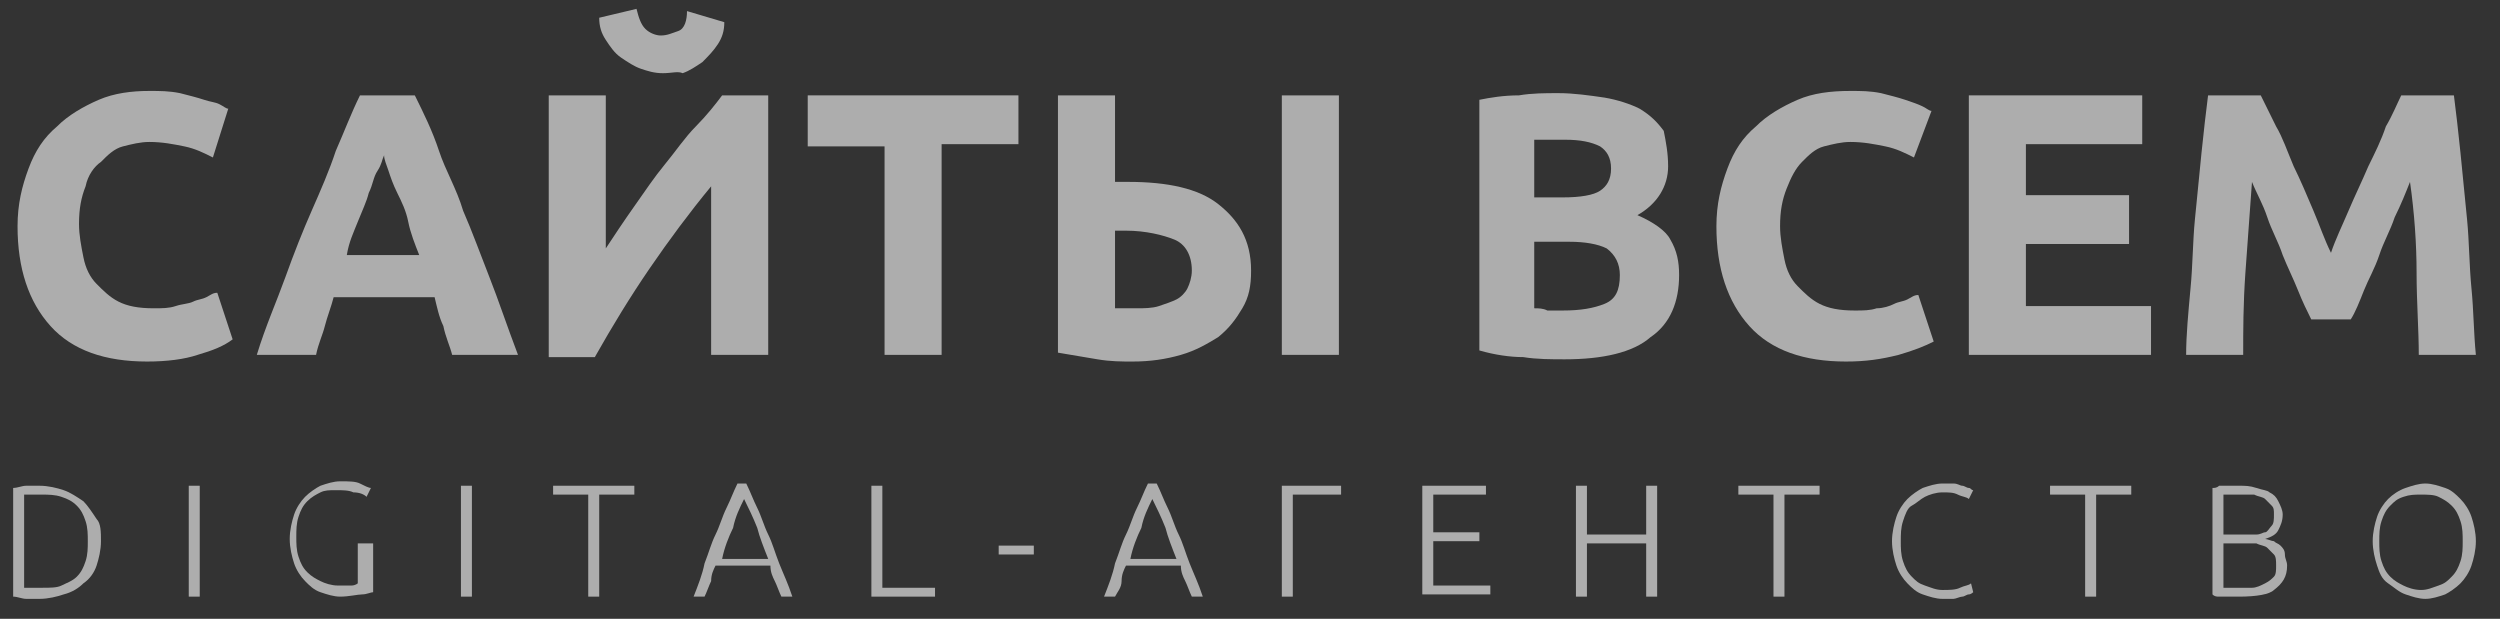
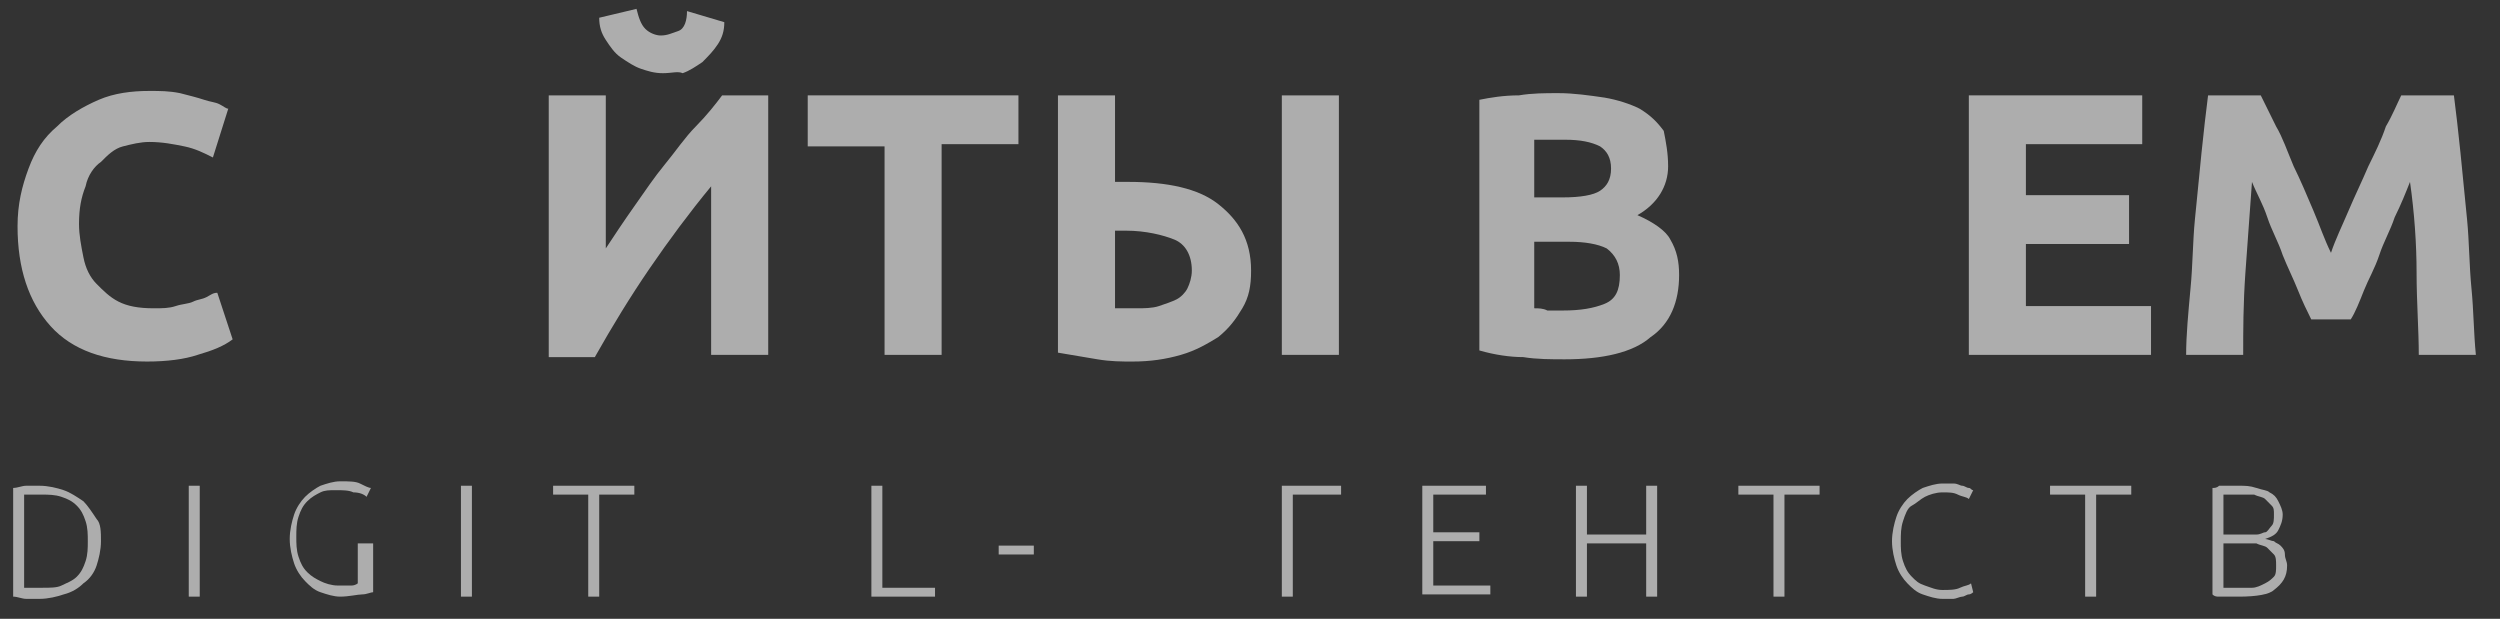
<svg xmlns="http://www.w3.org/2000/svg" width="101" height="25" viewBox="0 0 101 25" fill="none">
  <rect x="0" y="0" width="101" height="25" fill="#333333" stroke="none" />
  <g opacity="0.6">
    <path d="M5.941 14.606C4.256 14.606 2.926 14.158 2.04 13.172C1.153 12.186 0.709 10.842 0.709 9.14C0.709 8.244 0.887 7.527 1.153 6.81C1.419 6.093 1.773 5.556 2.306 5.107C2.749 4.659 3.37 4.301 3.99 4.032C4.611 3.763 5.32 3.674 6.03 3.674C6.473 3.674 6.828 3.674 7.271 3.763C7.626 3.853 7.981 3.943 8.247 4.032C8.513 4.122 8.69 4.122 8.867 4.211C9.045 4.301 9.133 4.391 9.222 4.391L8.601 6.362C8.247 6.183 7.892 6.004 7.449 5.914C7.005 5.824 6.562 5.735 6.03 5.735C5.675 5.735 5.32 5.824 4.966 5.914C4.611 6.004 4.345 6.272 4.079 6.541C3.813 6.72 3.547 7.079 3.458 7.527C3.281 7.975 3.192 8.423 3.192 9.05C3.192 9.498 3.281 9.946 3.37 10.394C3.458 10.842 3.636 11.201 3.902 11.47C4.168 11.738 4.434 12.007 4.788 12.186C5.143 12.366 5.586 12.455 6.207 12.455C6.562 12.455 6.828 12.455 7.094 12.366C7.36 12.276 7.626 12.276 7.803 12.186C7.981 12.097 8.158 12.097 8.335 12.007C8.513 11.918 8.601 11.828 8.779 11.828L9.399 13.71C9.045 13.979 8.601 14.158 7.981 14.337C7.449 14.516 6.739 14.606 5.941 14.606Z" fill="white" />
-     <path d="M18.267 14.337C18.178 13.979 18.001 13.62 17.912 13.172C17.735 12.814 17.646 12.366 17.558 12.007H13.479C13.39 12.366 13.213 12.814 13.124 13.172C13.035 13.53 12.858 13.889 12.769 14.337H10.375C10.73 13.172 11.173 12.186 11.528 11.201C11.882 10.215 12.237 9.319 12.592 8.513C12.947 7.706 13.301 6.9 13.567 6.093C13.922 5.287 14.188 4.57 14.543 3.853H16.759C17.114 4.57 17.469 5.287 17.735 6.093C18.001 6.9 18.444 7.616 18.71 8.513C19.065 9.319 19.42 10.305 19.774 11.201C20.129 12.097 20.484 13.172 20.927 14.337H18.267ZM15.518 6.272C15.429 6.452 15.429 6.631 15.252 6.9C15.075 7.168 15.075 7.437 14.897 7.796C14.809 8.154 14.631 8.513 14.454 8.961C14.277 9.409 14.099 9.767 14.011 10.305H16.937C16.759 9.857 16.582 9.409 16.493 8.961C16.405 8.513 16.227 8.154 16.05 7.796C15.873 7.437 15.784 7.168 15.695 6.9C15.607 6.631 15.518 6.452 15.518 6.272Z" fill="white" />
    <path d="M22.169 3.853H24.474V10.036C24.829 9.498 25.183 8.961 25.627 8.333C26.07 7.706 26.425 7.168 26.868 6.631C27.312 6.093 27.666 5.556 28.11 5.108C28.553 4.659 28.908 4.211 29.174 3.853H31.036V14.337H28.73V7.527C27.844 8.602 27.046 9.677 26.247 10.842C25.45 12.007 24.74 13.172 24.031 14.427H22.169V3.853ZM26.78 2.957C26.425 2.957 26.159 2.867 25.893 2.778C25.627 2.688 25.361 2.509 25.095 2.33C24.829 2.151 24.651 1.882 24.474 1.613C24.297 1.344 24.208 1.075 24.208 0.717L25.715 0.358C25.804 0.717 25.893 0.986 26.07 1.165C26.247 1.344 26.514 1.434 26.691 1.434C26.957 1.434 27.134 1.344 27.4 1.254C27.666 1.165 27.755 0.806 27.755 0.448L29.262 0.896C29.262 1.254 29.174 1.523 28.997 1.792C28.819 2.061 28.642 2.24 28.376 2.509C28.11 2.688 27.844 2.867 27.578 2.957C27.4 2.867 27.134 2.957 26.78 2.957Z" fill="white" />
    <path d="M41.145 3.853V5.824H38.041V14.337H35.736V5.914H32.632V3.853H41.145Z" fill="white" />
    <path d="M50.544 10.932C50.544 11.559 50.456 12.007 50.19 12.455C49.924 12.903 49.658 13.262 49.214 13.62C48.771 13.889 48.328 14.158 47.707 14.337C47.086 14.516 46.465 14.606 45.756 14.606C45.312 14.606 44.869 14.606 44.337 14.516C43.805 14.427 43.273 14.337 42.741 14.247V3.853H45.047V7.348C45.135 7.348 45.224 7.348 45.312 7.348C45.401 7.348 45.49 7.348 45.579 7.348C47.175 7.348 48.416 7.616 49.214 8.244C50.012 8.871 50.544 9.677 50.544 10.932ZM45.49 9.319C45.401 9.319 45.401 9.319 45.312 9.319C45.224 9.319 45.135 9.319 45.047 9.319V12.455C45.135 12.455 45.312 12.455 45.401 12.455C45.49 12.455 45.667 12.455 45.933 12.455C46.199 12.455 46.554 12.455 46.82 12.366C47.086 12.276 47.352 12.186 47.529 12.097C47.707 12.007 47.884 11.828 47.973 11.649C48.061 11.47 48.15 11.201 48.15 10.932C48.15 10.305 47.884 9.857 47.441 9.677C46.997 9.498 46.288 9.319 45.49 9.319ZM51.786 3.853H54.091V14.337H51.786V3.853Z" fill="white" />
    <path d="M63.225 14.516C62.693 14.516 62.072 14.516 61.54 14.427C61.008 14.427 60.387 14.337 59.766 14.158V4.032C60.21 3.943 60.742 3.853 61.363 3.853C61.895 3.763 62.427 3.763 62.959 3.763C63.579 3.763 64.2 3.853 64.821 3.943C65.353 4.032 65.885 4.211 66.24 4.391C66.683 4.659 66.949 4.928 67.215 5.287C67.304 5.735 67.392 6.183 67.392 6.72C67.392 7.527 66.949 8.244 66.151 8.692C66.772 8.961 67.304 9.319 67.481 9.677C67.747 10.125 67.836 10.573 67.836 11.111C67.836 12.186 67.481 13.082 66.683 13.62C65.974 14.247 64.732 14.516 63.225 14.516ZM61.983 7.975H63.136C63.846 7.975 64.377 7.885 64.644 7.706C64.91 7.527 65.087 7.258 65.087 6.81C65.087 6.362 64.91 6.093 64.644 5.914C64.289 5.735 63.846 5.645 63.225 5.645C63.047 5.645 62.781 5.645 62.604 5.645C62.427 5.645 62.161 5.645 61.983 5.645V7.975ZM61.983 9.767V12.455C62.161 12.455 62.338 12.455 62.515 12.545C62.693 12.545 62.959 12.545 63.136 12.545C63.846 12.545 64.377 12.455 64.821 12.276C65.264 12.097 65.442 11.738 65.442 11.111C65.442 10.663 65.264 10.305 64.91 10.036C64.555 9.857 64.023 9.767 63.402 9.767H61.983Z" fill="white" />
-     <path d="M74.575 14.606C72.89 14.606 71.56 14.158 70.673 13.172C69.787 12.186 69.343 10.842 69.343 9.14C69.343 8.244 69.521 7.527 69.787 6.81C70.053 6.093 70.407 5.556 70.939 5.108C71.383 4.659 72.004 4.301 72.624 4.032C73.245 3.763 73.954 3.674 74.752 3.674C75.196 3.674 75.55 3.674 75.994 3.763C76.349 3.853 76.703 3.943 76.969 4.032C77.235 4.122 77.501 4.211 77.679 4.301C77.856 4.391 77.945 4.48 78.033 4.48L77.324 6.362C76.969 6.183 76.615 6.004 76.171 5.914C75.728 5.824 75.284 5.735 74.752 5.735C74.398 5.735 74.043 5.824 73.688 5.914C73.334 6.004 73.068 6.272 72.802 6.541C72.535 6.81 72.358 7.168 72.181 7.616C72.004 8.065 71.915 8.513 71.915 9.14C71.915 9.588 72.004 10.036 72.092 10.484C72.181 10.932 72.358 11.29 72.624 11.559C72.89 11.828 73.156 12.097 73.511 12.276C73.866 12.455 74.309 12.545 74.93 12.545C75.284 12.545 75.55 12.545 75.817 12.455C76.082 12.455 76.349 12.366 76.526 12.276C76.703 12.186 76.881 12.186 77.058 12.097C77.235 12.007 77.324 11.918 77.501 11.918L78.122 13.799C77.767 13.979 77.324 14.158 76.703 14.337C75.994 14.516 75.373 14.606 74.575 14.606Z" fill="white" />
    <path d="M79.541 14.337V3.853H86.546V5.824H81.846V7.885H86.014V9.857H81.846V12.366H86.901V14.337H79.541Z" fill="white" />
    <path d="M91.335 3.853C91.512 4.211 91.689 4.57 91.955 5.108C92.221 5.556 92.399 6.093 92.665 6.72C92.931 7.258 93.197 7.885 93.463 8.513C93.729 9.14 93.906 9.677 94.172 10.215C94.349 9.677 94.615 9.14 94.881 8.513C95.147 7.885 95.413 7.348 95.68 6.72C95.945 6.183 96.212 5.645 96.389 5.108C96.655 4.66 96.832 4.211 97.01 3.853H99.138C99.227 4.57 99.315 5.287 99.404 6.183C99.493 7.079 99.581 7.975 99.67 8.871C99.758 9.767 99.758 10.753 99.847 11.649C99.936 12.545 99.936 13.441 100.025 14.337H97.719C97.719 13.351 97.63 12.186 97.63 11.021C97.63 9.857 97.542 8.602 97.364 7.348C97.187 7.796 97.01 8.244 96.744 8.781C96.566 9.319 96.3 9.767 96.123 10.305C95.945 10.842 95.68 11.29 95.502 11.738C95.325 12.186 95.147 12.634 94.97 12.903H93.374C93.197 12.545 93.019 12.186 92.842 11.738C92.665 11.29 92.398 10.753 92.221 10.305C92.044 9.767 91.778 9.319 91.6 8.781C91.423 8.244 91.157 7.796 90.98 7.348C90.891 8.602 90.802 9.767 90.714 11.021C90.625 12.276 90.625 13.351 90.625 14.337H88.32C88.32 13.53 88.408 12.634 88.497 11.649C88.586 10.753 88.586 9.767 88.674 8.871C88.763 7.975 88.852 7.079 88.94 6.183C89.029 5.287 89.118 4.57 89.206 3.853H91.335Z" fill="white" />
    <path d="M4.079 21.864C4.079 22.222 3.99 22.581 3.902 22.849C3.813 23.118 3.636 23.387 3.37 23.566C3.192 23.746 2.926 23.925 2.572 24.014C2.305 24.104 1.951 24.194 1.596 24.194C1.419 24.194 1.241 24.194 1.064 24.194C0.887 24.194 0.709 24.104 0.532 24.104V19.713C0.709 19.713 0.887 19.624 1.064 19.624C1.241 19.624 1.419 19.624 1.596 19.624C1.951 19.624 2.305 19.713 2.572 19.803C2.838 19.892 3.104 20.072 3.37 20.251C3.547 20.43 3.724 20.699 3.902 20.968C4.079 21.147 4.079 21.505 4.079 21.864ZM0.975 23.746C0.975 23.746 1.064 23.746 1.153 23.746C1.241 23.746 1.419 23.746 1.685 23.746C2.039 23.746 2.305 23.746 2.483 23.656C2.66 23.566 2.926 23.477 3.104 23.298C3.281 23.118 3.37 22.939 3.458 22.67C3.547 22.401 3.547 22.133 3.547 21.864C3.547 21.595 3.547 21.326 3.458 21.057C3.37 20.789 3.281 20.609 3.104 20.43C2.926 20.251 2.749 20.161 2.483 20.072C2.217 19.982 1.951 19.982 1.685 19.982C1.419 19.982 1.241 19.982 1.153 19.982C1.064 19.982 0.975 19.982 0.975 19.982V23.746Z" fill="white" />
    <path d="M7.626 19.624H8.069V24.104H7.626V19.624Z" fill="white" />
    <path d="M15.075 21.953V23.925C14.986 23.925 14.809 24.014 14.631 24.014C14.454 24.014 14.099 24.104 13.744 24.104C13.478 24.104 13.212 24.014 12.946 23.925C12.68 23.835 12.503 23.656 12.326 23.477C12.148 23.297 11.971 23.029 11.882 22.76C11.794 22.491 11.705 22.133 11.705 21.774C11.705 21.416 11.794 21.057 11.882 20.789C11.971 20.52 12.148 20.251 12.326 20.072C12.503 19.892 12.769 19.713 12.946 19.624C13.212 19.534 13.478 19.445 13.744 19.445C14.099 19.445 14.365 19.445 14.543 19.534C14.72 19.624 14.897 19.713 14.986 19.713L14.809 20.072C14.72 19.982 14.543 19.892 14.277 19.892C14.099 19.803 13.833 19.803 13.567 19.803C13.301 19.803 13.124 19.803 12.946 19.892C12.769 19.982 12.592 20.072 12.414 20.251C12.237 20.43 12.148 20.609 12.06 20.878C11.971 21.147 11.971 21.416 11.971 21.685C11.971 21.953 11.971 22.222 12.06 22.491C12.148 22.76 12.237 22.939 12.414 23.118C12.592 23.297 12.769 23.387 12.946 23.477C13.124 23.566 13.39 23.656 13.656 23.656C13.833 23.656 14.099 23.656 14.188 23.656C14.365 23.656 14.454 23.566 14.454 23.566V21.953H15.075Z" fill="white" />
    <path d="M18.622 19.624H19.065V24.104H18.622V19.624Z" fill="white" />
    <path d="M25.627 19.624V19.982H24.208V24.104H23.765V19.982H22.346V19.624H25.627Z" fill="white" />
-     <path d="M31.568 24.104C31.479 23.925 31.391 23.656 31.302 23.477C31.213 23.297 31.125 23.118 31.125 22.849H28.908C28.819 23.029 28.73 23.208 28.73 23.477C28.642 23.656 28.553 23.925 28.464 24.104H28.021C28.198 23.656 28.376 23.208 28.464 22.76C28.642 22.312 28.73 21.953 28.908 21.595C29.085 21.237 29.174 20.878 29.351 20.52C29.529 20.161 29.617 19.892 29.794 19.534H30.149C30.326 19.892 30.415 20.161 30.593 20.52C30.77 20.878 30.859 21.237 31.036 21.595C31.213 21.953 31.302 22.312 31.479 22.76C31.657 23.208 31.834 23.566 32.011 24.104H31.568ZM30.061 20.161C29.883 20.52 29.706 20.878 29.617 21.326C29.44 21.685 29.262 22.133 29.174 22.581H31.036C30.859 22.133 30.681 21.685 30.593 21.326C30.415 20.878 30.238 20.52 30.061 20.161Z" fill="white" />
-     <path d="M37.775 23.746V24.104H35.204V19.624H35.647V23.746H37.775Z" fill="white" />
+     <path d="M37.775 23.746V24.104H35.204V19.624H35.647V23.746Z" fill="white" />
    <path d="M40.347 22.043H41.766V22.401H40.347V22.043Z" fill="white" />
-     <path d="M48.15 24.104C48.061 23.925 47.973 23.656 47.884 23.477C47.795 23.297 47.707 23.118 47.707 22.849H45.49C45.401 23.029 45.312 23.208 45.312 23.477C45.312 23.745 45.135 23.925 45.047 24.104H44.603C44.78 23.656 44.958 23.208 45.047 22.76C45.224 22.312 45.312 21.953 45.49 21.595C45.667 21.237 45.756 20.878 45.933 20.52C46.111 20.161 46.199 19.892 46.377 19.534H46.731C46.909 19.892 46.997 20.161 47.175 20.52C47.352 20.878 47.441 21.237 47.618 21.595C47.795 21.953 47.884 22.312 48.061 22.76C48.239 23.208 48.416 23.566 48.593 24.104H48.15ZM46.554 20.161C46.377 20.52 46.199 20.878 46.111 21.326C45.933 21.685 45.756 22.133 45.667 22.581H47.529C47.352 22.133 47.175 21.685 47.086 21.326C46.909 20.878 46.731 20.52 46.554 20.161Z" fill="white" />
    <path d="M54.18 19.624V19.982H52.229V24.104H51.786V19.624H54.18Z" fill="white" />
    <path d="M57.461 24.104V19.624H60.032V19.982H57.904V21.505H59.767V21.864H57.904V23.656H60.21V24.014H57.461V24.104Z" fill="white" />
    <path d="M66.506 19.624H66.949V24.104H66.506V21.953H64.112V24.104H63.668V19.624H64.112V21.595H66.506V19.624Z" fill="white" />
    <path d="M73.511 19.624V19.982H72.092V24.104H71.649V19.982H70.23V19.624H73.511Z" fill="white" />
    <path d="M78.477 24.194C78.211 24.194 77.945 24.104 77.679 24.014C77.413 23.925 77.235 23.745 77.058 23.566C76.881 23.387 76.703 23.118 76.615 22.849C76.526 22.581 76.437 22.222 76.437 21.864C76.437 21.505 76.526 21.147 76.615 20.878C76.703 20.609 76.881 20.34 77.058 20.161C77.235 19.982 77.501 19.803 77.679 19.713C77.945 19.624 78.211 19.534 78.477 19.534C78.654 19.534 78.831 19.534 78.92 19.534C79.097 19.534 79.186 19.624 79.275 19.624C79.364 19.624 79.452 19.713 79.541 19.713C79.629 19.713 79.629 19.803 79.718 19.803L79.541 20.161C79.452 20.072 79.275 20.072 79.097 19.982C78.92 19.892 78.743 19.892 78.477 19.892C78.211 19.892 77.945 19.982 77.767 20.072C77.59 20.161 77.413 20.34 77.235 20.43C77.058 20.52 76.969 20.788 76.881 21.057C76.792 21.326 76.792 21.595 76.792 21.864C76.792 22.133 76.792 22.401 76.881 22.67C76.969 22.939 77.058 23.118 77.235 23.297C77.413 23.477 77.501 23.566 77.767 23.656C78.033 23.745 78.211 23.835 78.477 23.835C78.743 23.835 79.009 23.835 79.186 23.745C79.364 23.656 79.541 23.656 79.629 23.566L79.718 23.925C79.718 23.925 79.629 24.014 79.541 24.014C79.452 24.014 79.364 24.104 79.275 24.104C79.186 24.104 79.009 24.194 78.92 24.194C78.831 24.194 78.654 24.194 78.477 24.194Z" fill="white" />
    <path d="M86.103 19.624V19.982H84.684V24.104H84.24V19.982H82.822V19.624H86.103Z" fill="white" />
    <path d="M90.448 24.104C90.359 24.104 90.27 24.104 90.182 24.104C90.093 24.104 90.004 24.104 89.916 24.104C89.827 24.104 89.738 24.104 89.65 24.104C89.561 24.104 89.472 24.104 89.384 24.014V19.713C89.472 19.713 89.561 19.713 89.65 19.624C89.738 19.624 89.827 19.624 89.916 19.624C90.004 19.624 90.093 19.624 90.182 19.624C90.27 19.624 90.359 19.624 90.448 19.624C90.714 19.624 90.891 19.624 91.157 19.713C91.423 19.803 91.6 19.803 91.689 19.892C91.867 19.982 91.955 20.072 92.044 20.251C92.133 20.43 92.221 20.609 92.221 20.789C92.221 21.057 92.133 21.237 92.044 21.416C91.955 21.595 91.778 21.685 91.512 21.774C91.6 21.774 91.778 21.864 91.867 21.864C91.955 21.953 92.044 21.953 92.133 22.043C92.221 22.133 92.31 22.222 92.31 22.401C92.31 22.581 92.399 22.67 92.399 22.849C92.399 23.298 92.221 23.566 91.867 23.835C91.689 24.014 91.157 24.104 90.448 24.104ZM89.827 21.595H90.714C90.891 21.595 90.98 21.595 91.157 21.595C91.335 21.595 91.423 21.505 91.512 21.505C91.6 21.505 91.689 21.326 91.778 21.237C91.867 21.147 91.867 20.968 91.867 20.789C91.867 20.609 91.867 20.52 91.778 20.43C91.689 20.341 91.6 20.251 91.512 20.161C91.423 20.072 91.246 20.072 91.069 19.982C90.891 19.982 90.714 19.982 90.536 19.982C90.359 19.982 90.27 19.982 90.093 19.982C89.916 19.982 89.916 19.982 89.827 19.982V21.595ZM89.827 21.953V23.746C89.916 23.746 90.004 23.746 90.093 23.746C90.182 23.746 90.359 23.746 90.448 23.746C90.625 23.746 90.802 23.746 90.98 23.746C91.157 23.746 91.335 23.656 91.512 23.566C91.689 23.477 91.778 23.387 91.867 23.298C91.955 23.208 91.955 23.029 91.955 22.849C91.955 22.67 91.955 22.491 91.867 22.401C91.778 22.312 91.689 22.222 91.6 22.133C91.512 22.043 91.335 22.043 91.157 21.953C90.98 21.953 90.802 21.953 90.625 21.953H89.827Z" fill="white" />
-     <path d="M100.025 21.864C100.025 22.222 99.936 22.581 99.847 22.849C99.758 23.118 99.581 23.387 99.404 23.566C99.227 23.745 98.96 23.925 98.783 24.014C98.517 24.104 98.251 24.194 97.985 24.194C97.719 24.194 97.453 24.104 97.187 24.014C96.921 23.925 96.744 23.745 96.478 23.566C96.212 23.387 96.123 23.118 96.034 22.849C95.945 22.581 95.857 22.222 95.857 21.864C95.857 21.505 95.945 21.147 96.034 20.878C96.123 20.609 96.3 20.34 96.478 20.161C96.655 19.982 96.921 19.803 97.187 19.713C97.453 19.624 97.719 19.534 97.985 19.534C98.251 19.534 98.517 19.624 98.783 19.713C99.049 19.803 99.227 19.982 99.404 20.161C99.581 20.34 99.758 20.609 99.847 20.878C99.936 21.147 100.025 21.505 100.025 21.864ZM99.493 21.864C99.493 21.595 99.493 21.326 99.404 21.057C99.315 20.788 99.227 20.609 99.049 20.43C98.872 20.251 98.694 20.161 98.517 20.072C98.34 19.982 98.074 19.982 97.808 19.982C97.542 19.982 97.364 19.982 97.098 20.072C96.832 20.161 96.744 20.251 96.566 20.43C96.389 20.609 96.3 20.788 96.212 21.057C96.123 21.326 96.123 21.595 96.123 21.864C96.123 22.133 96.123 22.401 96.212 22.67C96.3 22.939 96.389 23.118 96.566 23.297C96.744 23.477 96.921 23.566 97.098 23.656C97.276 23.745 97.542 23.835 97.808 23.835C98.074 23.835 98.251 23.745 98.517 23.656C98.783 23.566 98.872 23.477 99.049 23.297C99.227 23.118 99.315 22.939 99.404 22.67C99.493 22.401 99.493 22.133 99.493 21.864Z" fill="white" />
  </g>
</svg>